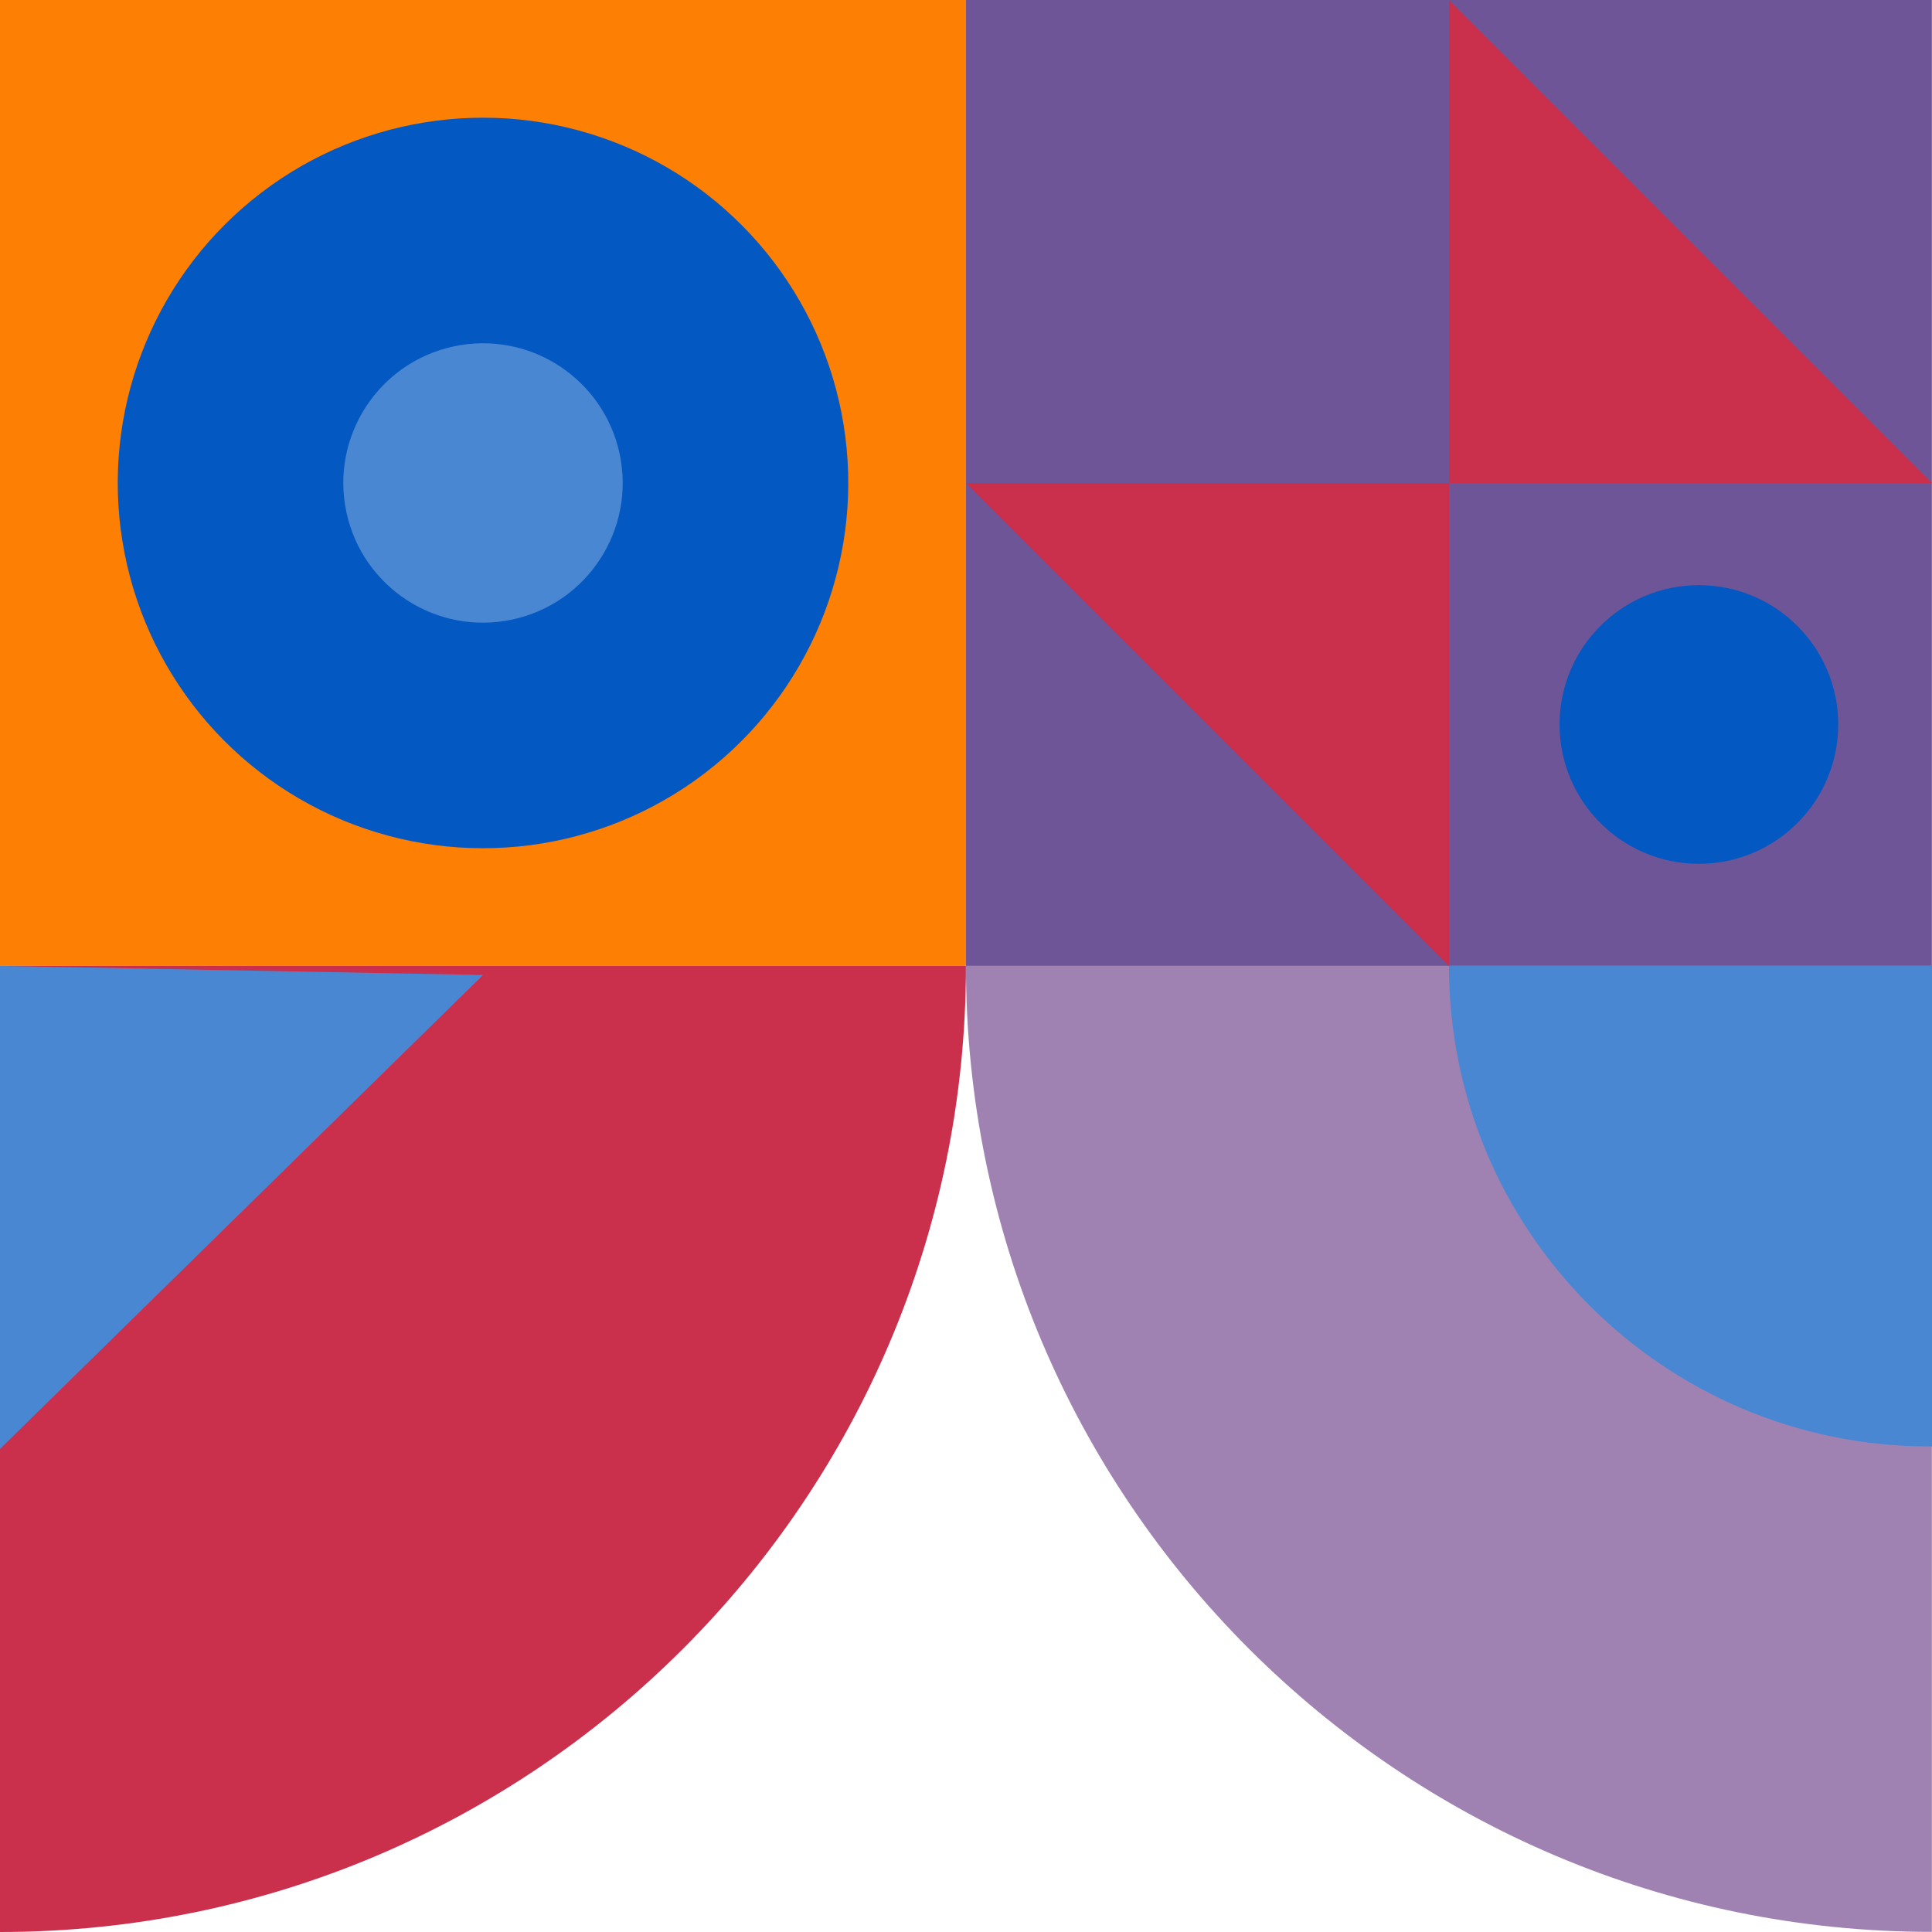
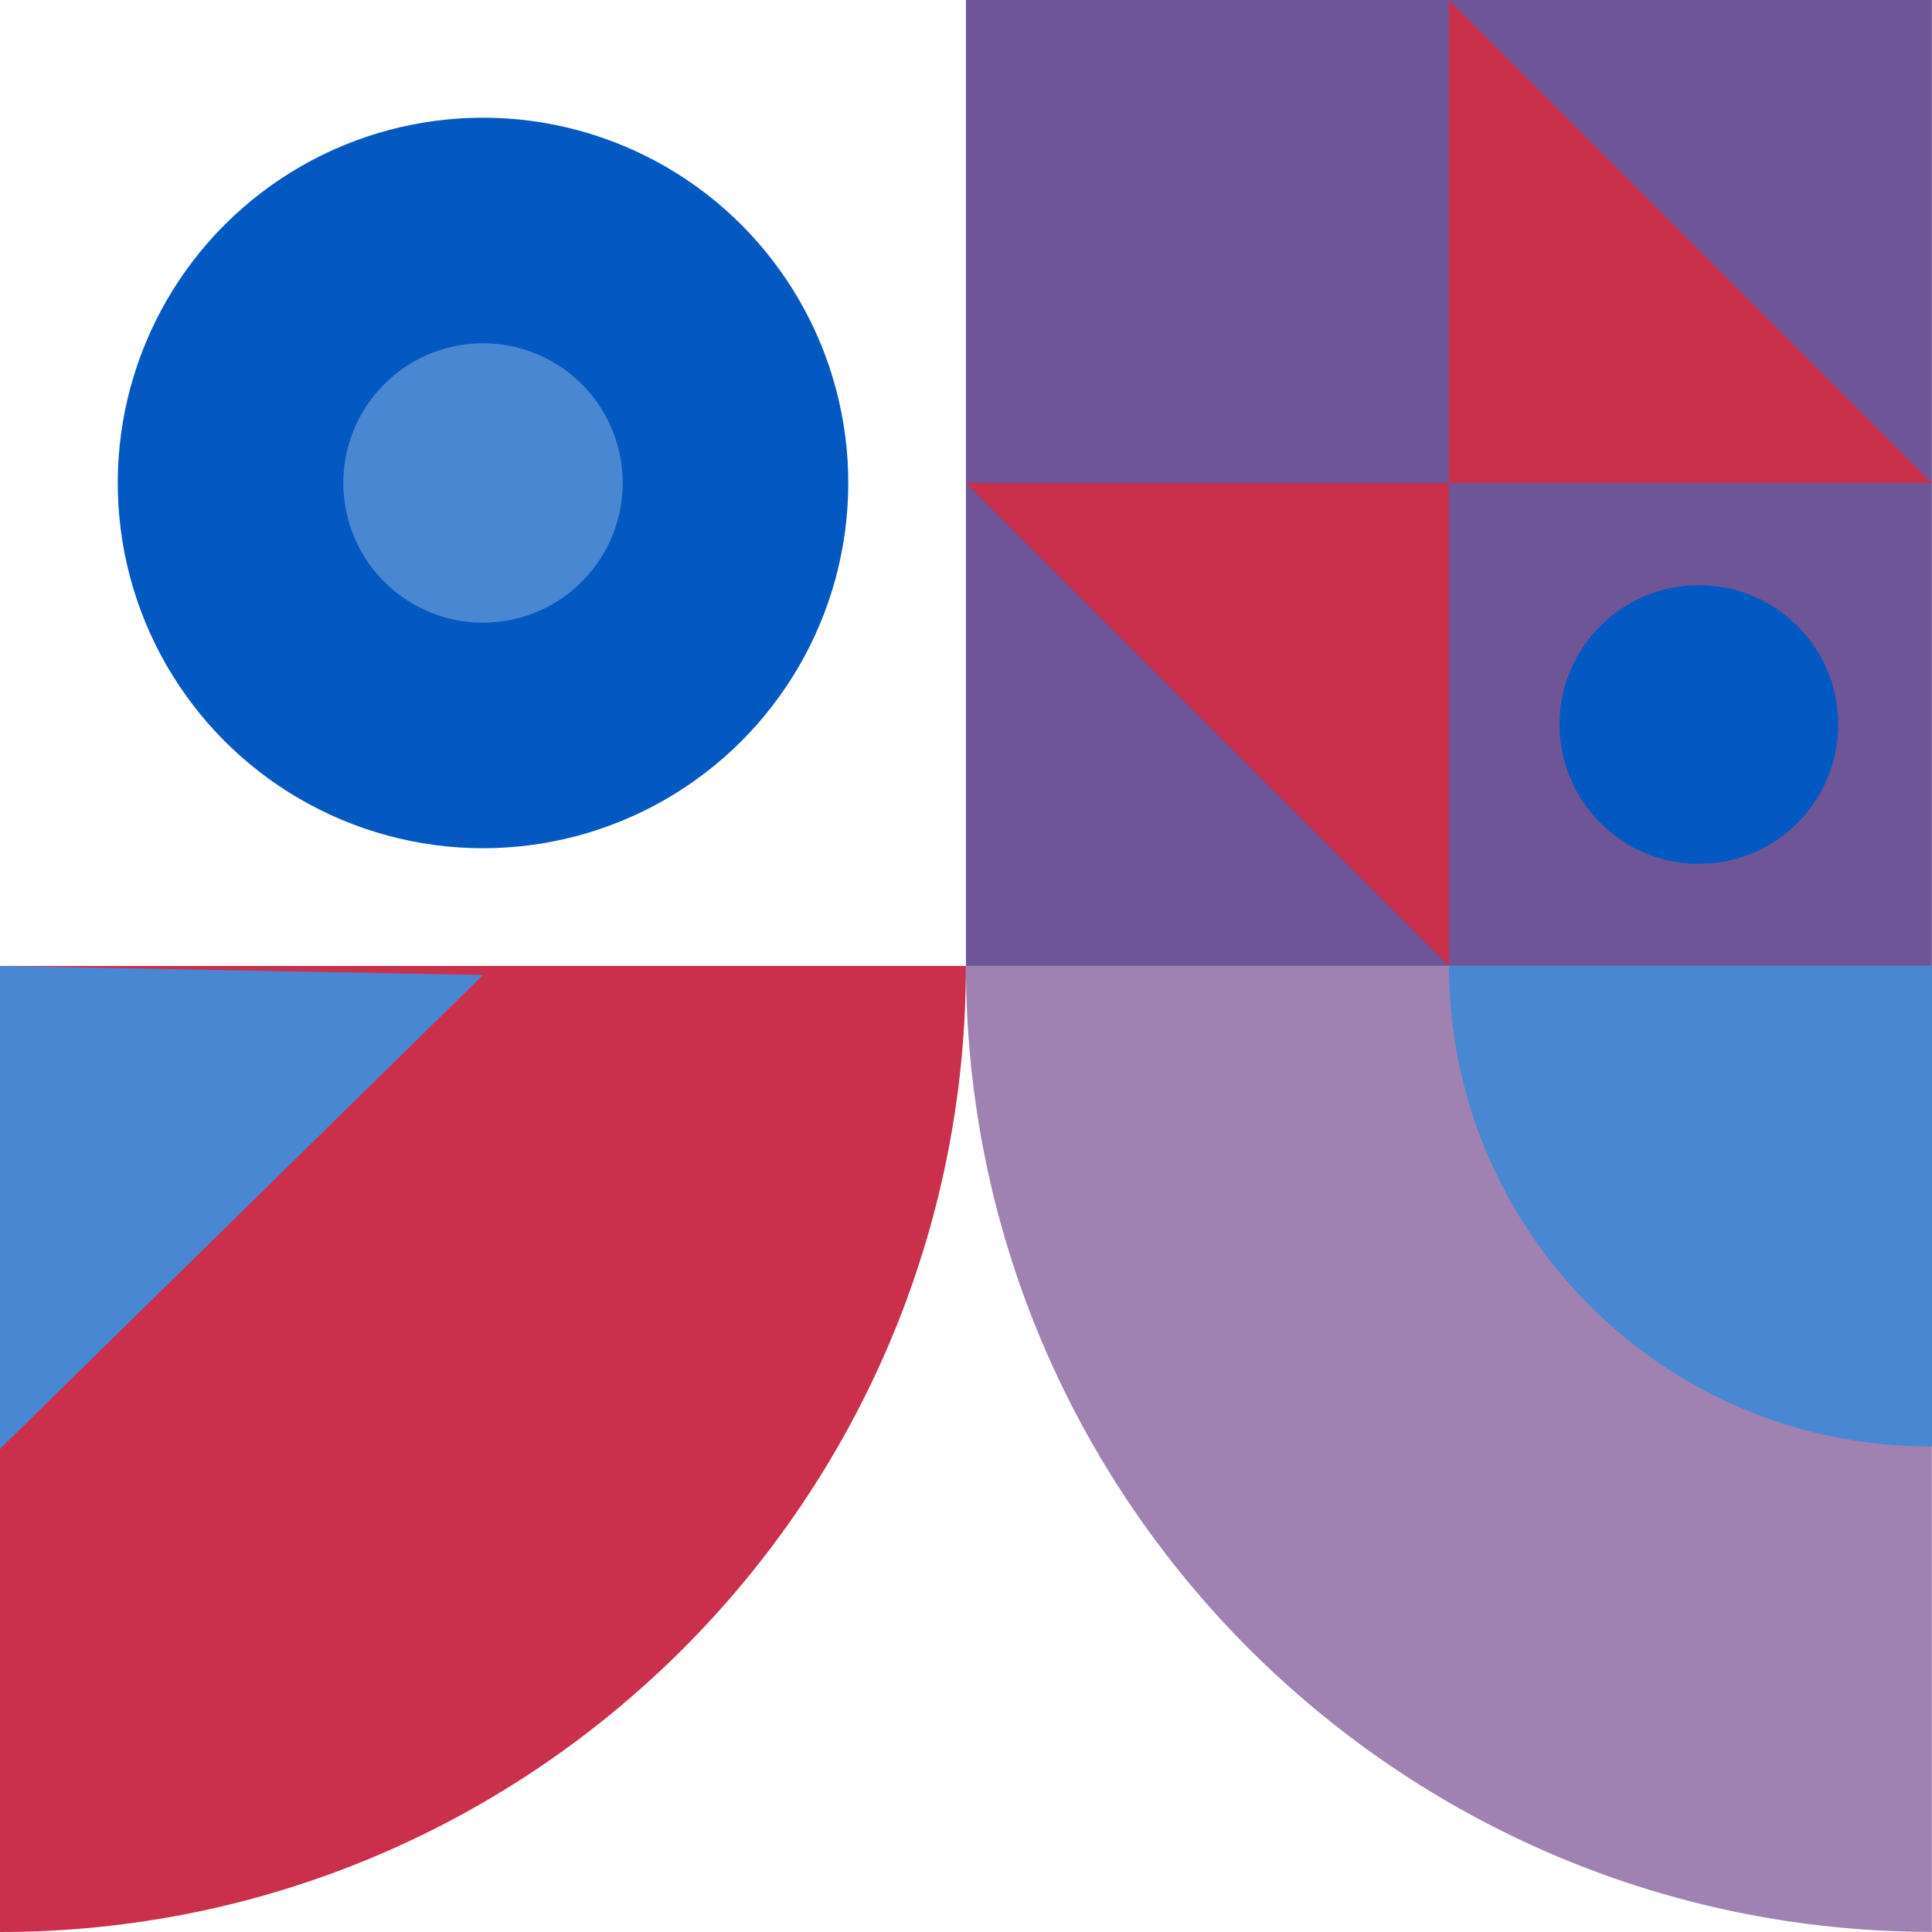
<svg xmlns="http://www.w3.org/2000/svg" id="Calque_2" data-name="Calque 2" viewBox="0 0 166.67 166.67">
  <defs>
    <style>      .cls-1 {        fill: #9f82b2;      }      .cls-1, .cls-2, .cls-3, .cls-4, .cls-5, .cls-6 {        stroke-width: 0px;      }      .cls-2 {        fill: #6e5598;      }      .cls-3 {        fill: #fd7f03;      }      .cls-4 {        fill: #4a87d2;      }      .cls-5 {        fill: #0458c1;      }      .cls-6 {        fill: #ca2f4c;      }    </style>
  </defs>
  <g id="Calque_1-2" data-name="Calque 1">
    <g>
-       <rect class="cls-3" width="83.33" height="83.33" />
      <rect class="cls-2" x="83.33" width="83.33" height="83.33" />
      <path class="cls-6" d="M0,83.33h83.33C83.33,129.33,45.99,166.67,0,166.67h0v-83.33h0Z" />
      <path class="cls-1" d="M83.33,83.33h83.33v83.33h0c-45.99,0-83.33-37.34-83.33-83.33h0Z" />
      <polygon class="cls-6" points="125 0 125 41.67 166.67 41.67 125 0" />
      <polygon class="cls-6" points="125 83.33 125 41.67 83.33 41.67 125 83.33" />
-       <path class="cls-4" d="M166.67,83.33h-41.67c0,22.89,18.56,41.45,41.45,41.45h.22v-41.45Z" />
+       <path class="cls-4" d="M166.67,83.33h-41.67c0,22.89,18.56,41.45,41.45,41.45h.22Z" />
      <circle class="cls-5" cx="41.67" cy="41.67" r="31.51" transform="translate(-6.14 7.21) rotate(-9.22)" />
      <circle class="cls-4" cx="41.67" cy="41.67" r="12.05" transform="translate(-6.14 7.21) rotate(-9.22)" />
      <circle class="cls-5" cx="146.56" cy="62.5" r="12.02" />
      <polygon class="cls-4" points="0 83.33 0 125 41.67 84.11 0 83.33" />
    </g>
  </g>
</svg>